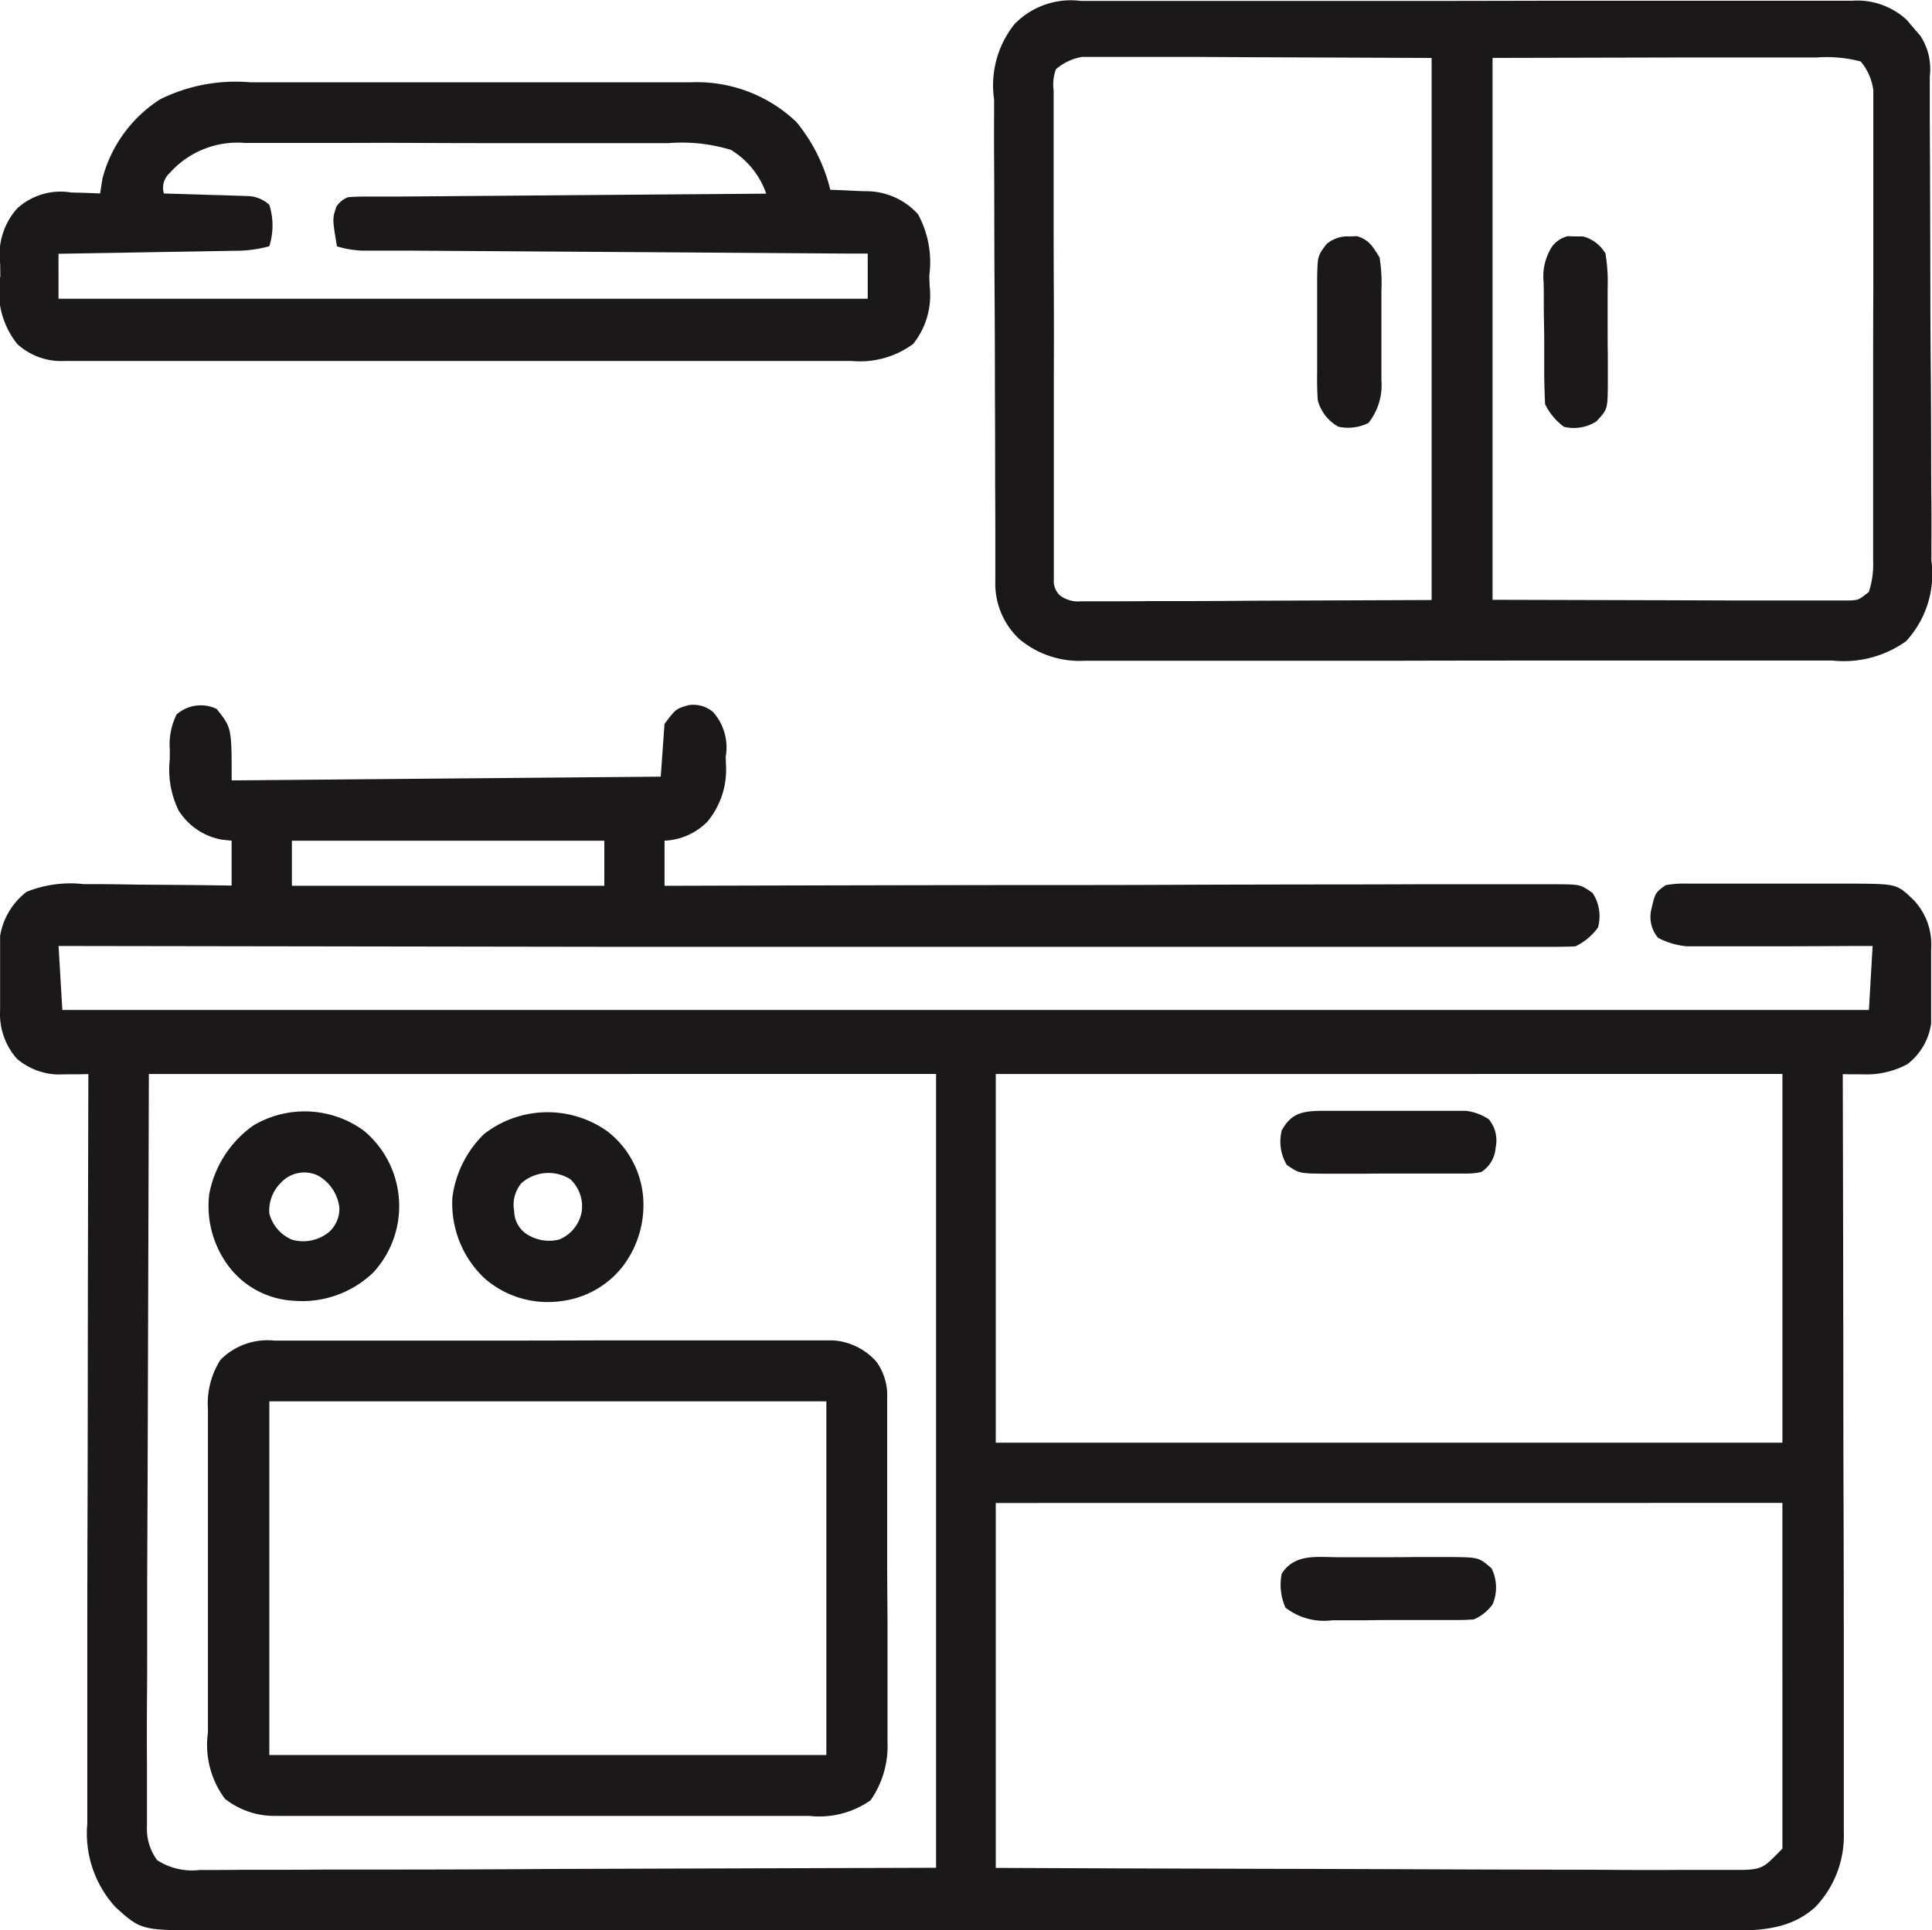
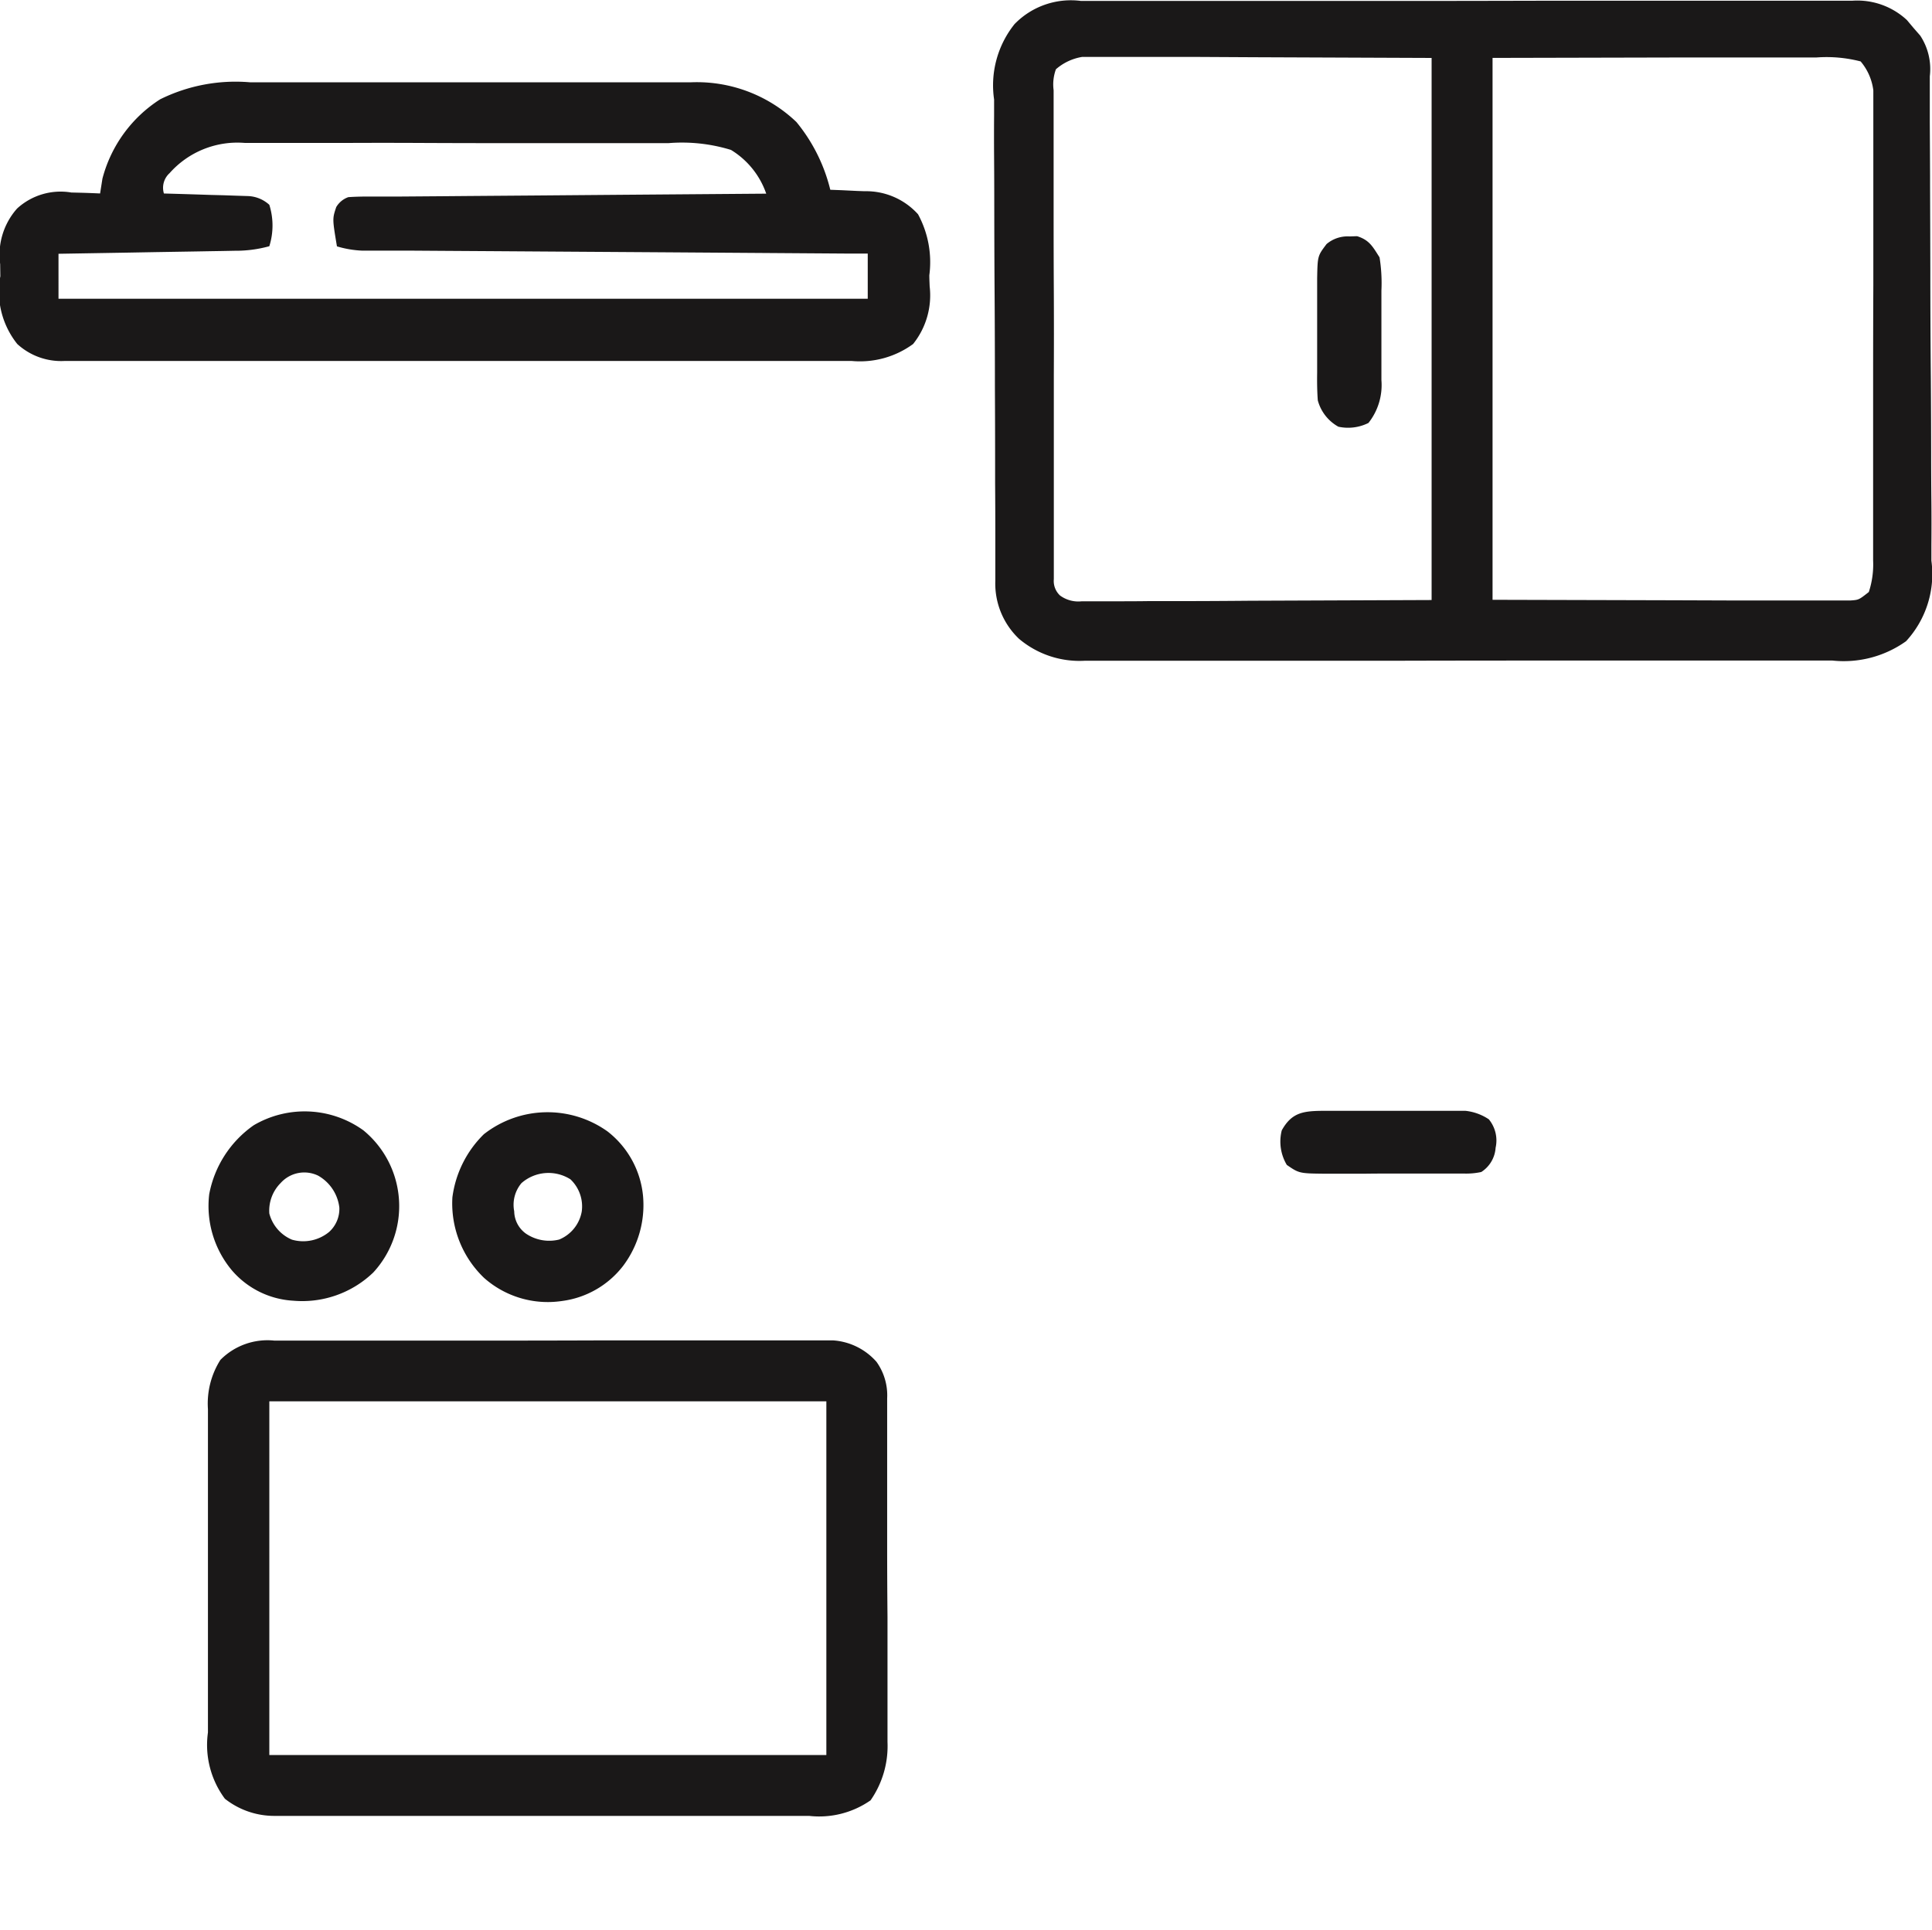
<svg xmlns="http://www.w3.org/2000/svg" width="57" height="56.964" viewBox="0 0 57 56.964">
  <g id="kitchen-set" transform="translate(0.556 0.392)">
-     <path id="Path_767" data-name="Path 767" d="M-51.157-.889c.444.555.444.555.444,2.11l12.659-.111.111-1.555c.333-.444.333-.444.708-.555a.906.906,0,0,1,.722.2A1.571,1.571,0,0,1-36.137.52l.007.234a2.4,2.4,0,0,1-.547,1.684A1.894,1.894,0,0,1-37.942,3V4.33h.422q4.955-.014,9.911-.021l1.219,0h.245q1.967,0,3.933-.01,2.017-.006,4.034-.008,1.245,0,2.49-.006.954,0,1.908,0l.784,0c.356,0,.711,0,1.067,0l.315,0c.694.006.694.006,1.053.258a1.248,1.248,0,0,1,.158,1.02,1.754,1.754,0,0,1-.666.555c-.242.011-.484.014-.726.014H-23.508l-6.7,0-6.507,0h-2.416L-55.82,6.107l.111,1.888h53.3L-2.3,6.107l-.521,0q-.958.006-1.915.009l-.829,0q-.6,0-1.192,0l-.374,0h-.657a2.276,2.276,0,0,1-.841-.249.956.956,0,0,1-.2-.84c.116-.492.116-.492.423-.715a3,3,0,0,1,.639-.045l.4,0h.43l.442,0q.463,0,.927,0c.395,0,.789,0,1.184,0,.378,0,.755,0,1.133,0l.428,0c1.244.01,1.244.01,1.749.5a1.908,1.908,0,0,1,.5,1.437c0,.145,0,.29,0,.44,0,.075,0,.15,0,.227,0,.228,0,.456,0,.684s0,.218,0,.44c0,.132,0,.264,0,.4a1.83,1.83,0,0,1-.7,1.2A2.556,2.556,0,0,1-2.6,9.894l-.33,0-.25-.006c0,.118,0,.236,0,.358q.011,4.315.016,8.63,0,2.087.008,4.174.005,1.819.006,3.638,0,.963,0,1.926,0,.907,0,1.814,0,.332,0,.665c0,.3,0,.606,0,.909,0,.087,0,.175,0,.265a3.045,3.045,0,0,1-.839,2.2c-.879.8-2.019.691-3.129.685l-.591,0q-.81,0-1.621,0-.875,0-1.75,0-1.713,0-3.426,0h-3.989q-3.774,0-7.549,0-3.238,0-6.477,0-3.761,0-7.522,0h-3.982q-1.694,0-3.389,0-.864,0-1.729,0-.792,0-1.583,0h-.572c-2.079.011-2.079.011-2.848-.687A3.224,3.224,0,0,1-54.972,32c0-.1,0-.19,0-.288,0-.316,0-.633,0-.949q0-.341,0-.683,0-.925,0-1.85,0-.968,0-1.935,0-1.831.007-3.662.006-2.085.007-4.17.005-4.288.017-8.576l-.25.006-.33,0-.326.006a1.952,1.952,0,0,1-1.2-.462A1.989,1.989,0,0,1-57.545,8c0-.145,0-.29,0-.44l0-.227c0-.228,0-.456,0-.684,0-.145,0-.29,0-.44,0-.132,0-.264,0-.4a2.072,2.072,0,0,1,.781-1.3,3.476,3.476,0,0,1,1.691-.227l.378,0c.4,0,.794.008,1.191.014l.809.006q.99.007,1.981.022V3L-51,2.97a1.9,1.9,0,0,1-1.28-.865A2.76,2.76,0,0,1-52.538.589l0-.283a1.975,1.975,0,0,1,.2-1.031A1.08,1.08,0,0,1-51.157-.889ZM-48.936,3V4.33h9.217V3Zm-4.22,6.885c-.011,3.763-.023,7.526-.035,11.4l-.015,3.6c0,1.064,0,1.064,0,2.128q0,.712-.006,1.424-.006.908,0,1.815,0,.333,0,.667c0,.3,0,.6,0,.9l0,.265a1.557,1.557,0,0,0,.3,1,1.892,1.892,0,0,0,1.258.29h.281c.312,0,.623,0,.935-.005h.681q.912,0,1.823-.007c.57,0,1.141,0,1.711,0q2.5,0,5-.018l11.292-.035V9.883Zm24.986,0V20.765H-4.961V9.883Zm0,12.659V33.313c4.013.016,4.013.016,8.025.027q2.454.005,4.908.015,1.787.008,3.574.01.946,0,1.893.007.89.006,1.781,0,.327,0,.654,0c.3,0,.595,0,.892,0l.262,0c.67-.009.693-.1,1.22-.627V22.542Z" transform="translate(56.992 21.417)" fill="#1a1818" />
    <path id="Path_768" data-name="Path 768" d="M-20.71-.224H-19.4l.719,0,1.956,0h1.222l3.82,0q2.207,0,4.413-.006,1.7,0,3.409,0,1.018,0,2.037,0,.958,0,1.916,0h.7q.48,0,.96,0l.282,0A2.147,2.147,0,0,1,3.655.34l.192.229.2.229A1.789,1.789,0,0,1,4.33,2c0,.2,0,.2,0,.413q0,.227,0,.454l0,.478q.005.785.008,1.57c0,.089,0,.178,0,.27q.005,1.261.008,2.522,0,1.612.015,3.223.008,1.134.009,2.268,0,.677.007,1.354.006.637,0,1.275,0,.233,0,.466a2.924,2.924,0,0,1-.747,2.377,3.164,3.164,0,0,1-2.171.571H.207l-.7,0-1.9,0H-3.576l-3.711,0q-2.142,0-4.284.006-1.655,0-3.311,0-.989,0-1.977,0-.93,0-1.86,0l-.682,0q-.466,0-.933,0l-.271,0a2.764,2.764,0,0,1-1.935-.647,2.247,2.247,0,0,1-.7-1.711l0-.411q0-.226,0-.452t0-.475q0-.78-.006-1.561,0-.269,0-.538,0-1.119-.006-2.237,0-1.6-.012-3.2-.006-1.127-.007-2.254,0-.673-.005-1.346-.005-.633,0-1.267,0-.232,0-.464A2.89,2.89,0,0,1-22.672.458,2.317,2.317,0,0,1-20.71-.224Zm-.741,2.014a1.294,1.294,0,0,0-.069.62l0,.391,0,.429q0,.226,0,.451c0,.409,0,.818,0,1.227,0,.428,0,.855,0,1.283q0,1.077.006,2.154.006,1.246,0,2.492,0,1.2,0,2.4,0,.51,0,1.02,0,.6,0,1.2c0,.217,0,.435,0,.652l0,.391v.34a.585.585,0,0,0,.184.482.912.912,0,0,0,.641.17h.275l.3,0h.324c.346,0,.692,0,1.039-.005h.641q1.189,0,2.377-.011l5.365-.021V1.458l-5.24-.021-1.654-.009-.98,0-.654,0q-.5,0-.991,0l-.293,0h-.5A1.558,1.558,0,0,0-21.451,1.791Zm12.881-.333V17.448l5.365.014,1.695.006h1l.67,0,1.014,0,.3,0h.515c.246-.017.246-.017.542-.25a2.608,2.608,0,0,0,.127-.93c0-.124,0-.248,0-.376s0-.272,0-.412,0-.286,0-.434q0-.589,0-1.179,0-.368,0-.737,0-1.152,0-2.305,0-1.33.006-2.661,0-1.028,0-2.057,0-.614,0-1.228c0-.457,0-.913,0-1.37,0-.136,0-.271,0-.411,0-.125,0-.249,0-.377,0-.108,0-.216,0-.327a1.633,1.633,0,0,0-.374-.853A4.005,4.005,0,0,0,.974,1.445H.657l-1.017,0H-.987l-2.328,0Z" transform="translate(52.049 -0.14)" fill="#1a1818" />
    <path id="Path_769" data-name="Path 769" d="M-59.094-.029l.458,0c.411,0,.823,0,1.234,0,.432,0,.865,0,1.3,0q1.089,0,2.178,0,1.255,0,2.51,0,1.082,0,2.163,0,.644,0,1.289,0,.606,0,1.212,0c.217,0,.435,0,.652,0a4.255,4.255,0,0,1,3.118,1.171,5.017,5.017,0,0,1,1,2l.341.013.45.022.224.008a2.061,2.061,0,0,1,1.574.68,2.963,2.963,0,0,1,.333,1.8c0,.109.006.217.01.329a2.294,2.294,0,0,1-.489,1.7,2.653,2.653,0,0,1-1.815.5l-.31,0c-.341,0-.683,0-1.024,0l-.736,0q-1,0-2,0-1.044,0-2.088,0-1.866,0-3.731,0-1.691,0-3.381,0-1.965,0-3.93,0-1.04,0-2.079,0-.977,0-1.954,0H-63.3c-.326,0-.652,0-.979,0l-.287,0a1.917,1.917,0,0,1-1.4-.5,2.476,2.476,0,0,1-.5-2l-.005-.359a2.049,2.049,0,0,1,.5-1.64,1.9,1.9,0,0,1,1.6-.472l.248.006c.2.005.4.013.6.022l.069-.437A3.97,3.97,0,0,1-61.75.472,5.016,5.016,0,0,1-59.094-.029Zm-2.379,2.681a.58.58,0,0,0-.167.6l.25.007q.559.016,1.118.035l.393.01.376.013.347.011a.987.987,0,0,1,.626.258,2.038,2.038,0,0,1,0,1.222,3.727,3.727,0,0,1-1.025.134l-.35.007-.376.006-.387.007-1.222.02-.829.015-2.031.034V6.358h23.875V5.025l-.575,0L-46.8,4.988l-2.752-.018-2.4-.016-1.27-.008-1.2-.008-.648,0-.39,0-.339,0a3.012,3.012,0,0,1-.736-.126c-.136-.814-.136-.814-.021-1.159A.672.672,0,0,1-56.2,3.36c.165-.012.33-.016.495-.018l.315,0,.347,0,.364,0,1.2-.009.828-.007,1.96-.015,2.45-.02,4.371-.034a2.445,2.445,0,0,0-1.04-1.291,4.913,4.913,0,0,0-1.842-.2l-.439,0q-.594,0-1.189,0l-.994,0q-1.173,0-2.347,0-1.208,0-2.417-.006-1.039-.005-2.079,0-.62,0-1.24,0c-.461,0-.922,0-1.383,0l-.412,0A2.672,2.672,0,0,0-61.473,2.652Z" transform="translate(65.92 2.066)" fill="#1a1818" />
    <path id="Path_770" data-name="Path 770" d="M-15.747-.211h.936l.515,0,1.4,0h.876l2.739,0q1.581,0,3.162-.006,1.222,0,2.444,0,.73,0,1.46,0,.687,0,1.373,0h.5c.23,0,.459,0,.689,0H.742A1.874,1.874,0,0,1,2.02.415a1.7,1.7,0,0,1,.315,1.079c0,.143,0,.143,0,.289,0,.1,0,.209,0,.316s0,.22,0,.334q0,.548,0,1.1c0,.125,0,.25,0,.378q0,.991,0,1.982,0,1.023.01,2.045,0,.787,0,1.574,0,.377,0,.754c0,.352,0,.7,0,1.056,0,.155,0,.155,0,.313a2.8,2.8,0,0,1-.5,1.721,2.648,2.648,0,0,1-1.813.459H-6.447q-1.365,0-2.73,0l-2.346,0h-3.2c-.22,0-.44,0-.661,0h-.373a2.348,2.348,0,0,1-1.447-.506,2.661,2.661,0,0,1-.5-1.956c0-.111,0-.221,0-.335q0-.548,0-1.1,0-.381,0-.762,0-.8,0-1.6,0-1.023,0-2.046,0-.787,0-1.574,0-.377,0-.754,0-.527,0-1.055l0-.314A2.41,2.41,0,0,1-17.337.359,1.953,1.953,0,0,1-15.747-.211Zm-.146,1.792V12.019H.541V1.581Z" transform="translate(23.283 39.38)" fill="#1a1818" />
    <path id="Path_771" data-name="Path 771" d="M-36.632-4.539a2.736,2.736,0,0,1,1.05,1.911A2.986,2.986,0,0,1-36.17-.57,2.716,2.716,0,0,1-37.977.467a2.833,2.833,0,0,1-2.294-.681,3.041,3.041,0,0,1-.936-2.378,3.184,3.184,0,0,1,.928-1.863A3.046,3.046,0,0,1-36.632-4.539Zm-2.536,1.526a.992.992,0,0,0-.215.833.824.824,0,0,0,.347.659,1.224,1.224,0,0,0,.979.174,1.1,1.1,0,0,0,.666-.826,1.1,1.1,0,0,0-.333-.951A1.209,1.209,0,0,0-39.168-3.013Z" transform="translate(53.998 37.534)" fill="#1a1818" />
    <path id="Path_772" data-name="Path 772" d="M-36.6-4.487a2.89,2.89,0,0,1,1.035,1.893,2.888,2.888,0,0,1-.743,2.3A3.024,3.024,0,0,1-38.67.54a2.579,2.579,0,0,1-1.8-.884,2.959,2.959,0,0,1-.68-2.256,3.2,3.2,0,0,1,1.314-2.038A2.965,2.965,0,0,1-36.6-4.487Zm-2.443,1.555a1.155,1.155,0,0,0-.333.9,1.155,1.155,0,0,0,.666.77,1.2,1.2,0,0,0,1.1-.229.918.918,0,0,0,.3-.715,1.25,1.25,0,0,0-.625-.944A.936.936,0,0,0-39.043-2.932Z" transform="translate(46.766 37.452)" fill="#1a1818" />
-     <path id="Path_773" data-name="Path 773" d="M-13.5-.091l.361,0q.377,0,.755,0c.385,0,.77,0,1.156-.006h.734l.349,0c.794.01.794.01,1.167.331A1.269,1.269,0,0,1-8.946,1.3a1.33,1.33,0,0,1-.555.444c-.158.012-.317.017-.475.018l-.3,0H-10.6l-.331,0-.695,0c-.354,0-.708,0-1.062.008l-.675,0-.32,0a1.852,1.852,0,0,1-1.374-.374,1.668,1.668,0,0,1-.111-1C-14.787-.2-14.151-.094-13.5-.091Z" transform="translate(52.426 45.653)" fill="#1a1818" />
    <path id="Path_774" data-name="Path 774" d="M-9.517-.1l.3,0H-7.87q.531,0,1.062,0h.674l.321,0h.563a1.528,1.528,0,0,1,.685.25.983.983,0,0,1,.2.84.921.921,0,0,1-.423.715,2.114,2.114,0,0,1-.53.045l-.326,0h-.351l-.361,0h-.757c-.386,0-.772,0-1.159.006h-.735l-.351,0c-.8-.008-.8-.008-1.167-.26a1.343,1.343,0,0,1-.149-1.02C-10.392-.031-10.069-.092-9.517-.1Z" transform="translate(47.934 32.489)" fill="#1a1818" />
-     <path id="Path_775" data-name="Path 775" d="M-5.759,0l.222.007h.222a1.075,1.075,0,0,1,.666.507,5.217,5.217,0,0,1,.063,1.048l0,.309q0,.323,0,.645c0,.329,0,.658.006.987q0,.314,0,.627l0,.3c-.01.68-.01.68-.335,1.034a1.23,1.23,0,0,1-.961.16,1.831,1.831,0,0,1-.555-.666c-.015-.317-.024-.632-.026-.95l0-.286q0-.3,0-.6c0-.306-.007-.611-.012-.917q0-.292,0-.584l-.006-.276A1.62,1.62,0,0,1-6.214.29.815.815,0,0,1-5.759,0Z" transform="translate(51.46 6.578)" fill="#1a1818" />
    <path id="Path_776" data-name="Path 776" d="M-7.685-.059l.222-.007C-7.1.046-7,.244-6.8.559a4.762,4.762,0,0,1,.055.982v.285q0,.3,0,.595c0,.3,0,.605,0,.908q0,.29,0,.579v.273a1.8,1.8,0,0,1-.382,1.264,1.342,1.342,0,0,1-.888.111,1.263,1.263,0,0,1-.607-.778c-.02-.272-.023-.539-.019-.811v-.3q0-.314,0-.627c0-.32,0-.64,0-.96q0-.305,0-.611l0-.29c.013-.662.013-.662.277-1.012A.96.96,0,0,1-7.685-.059Z" transform="translate(46.945 6.644)" fill="#1a1818" />
  </g>
</svg>